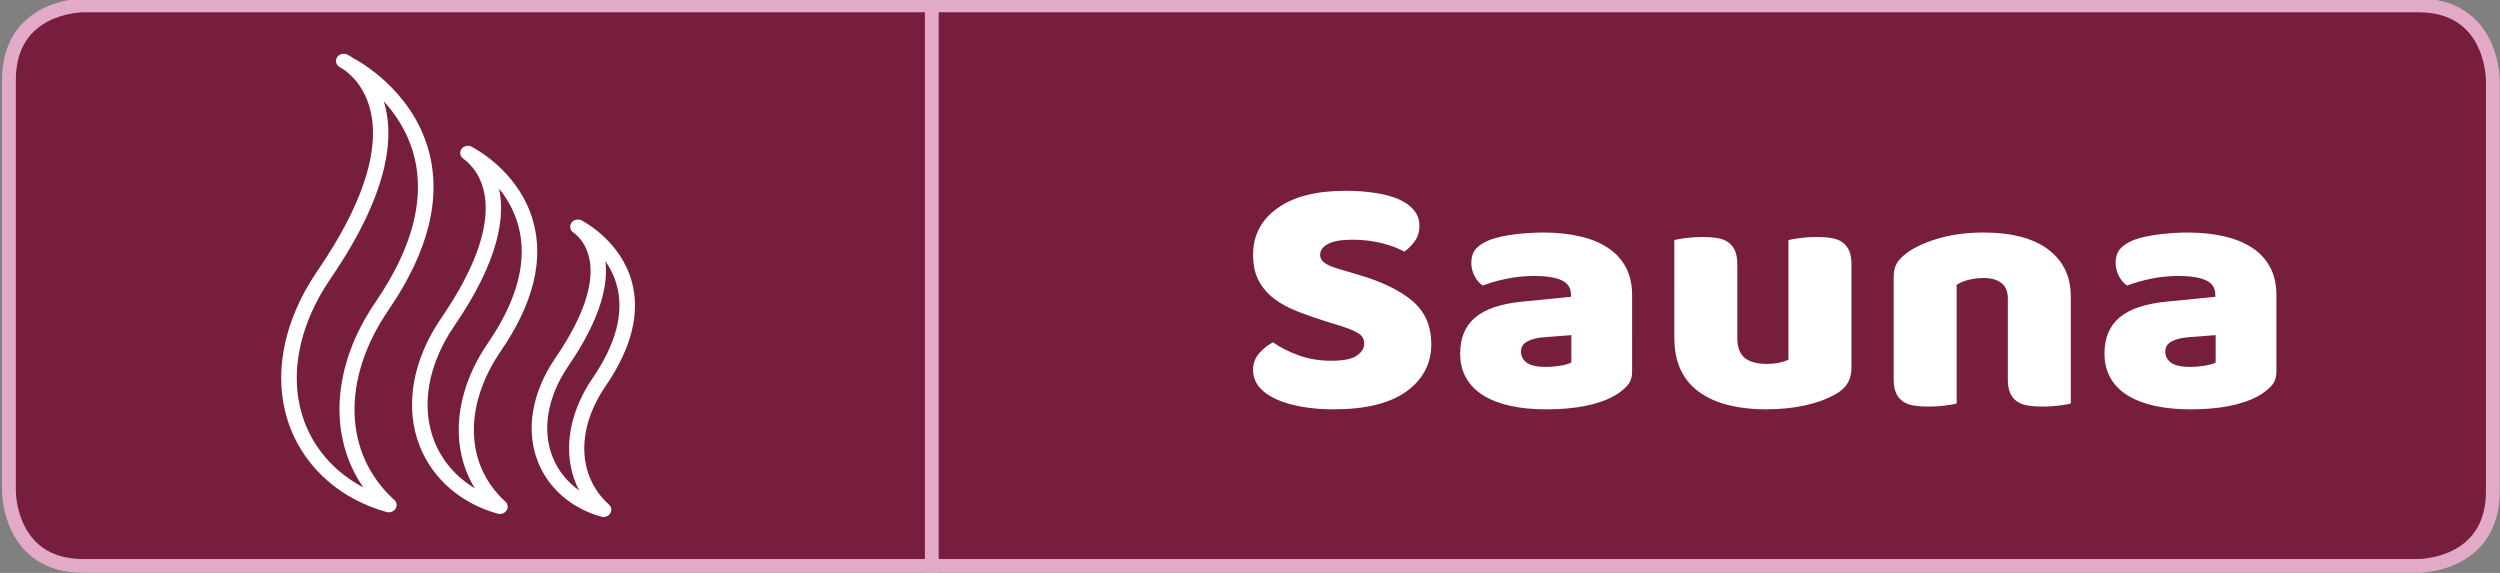
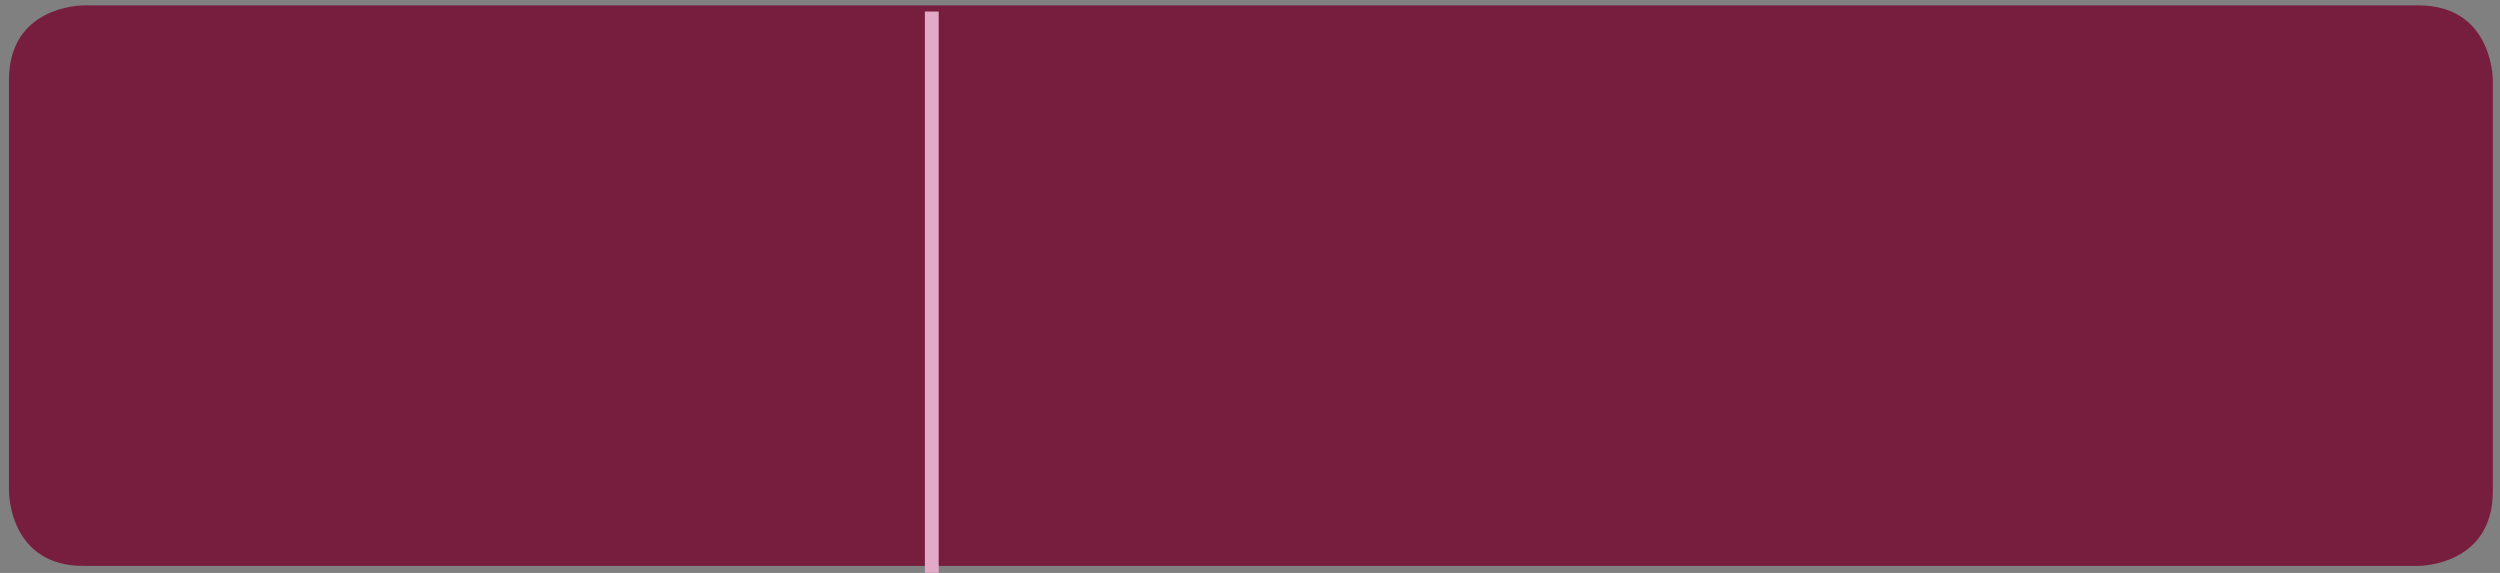
<svg xmlns="http://www.w3.org/2000/svg" xmlns:xlink="http://www.w3.org/1999/xlink" version="1.1" id="Ebene_1" x="0px" y="0px" width="174.084px" height="39.895px" viewBox="0 0 174.084 39.895" enable-background="new 0 0 174.084 39.895" xml:space="preserve">
  <rect x="0" y="0" width="174.084" height="39.895" fill="#808080" stroke="none" />
  <g>
    <defs>
      <rect id="SVGID_1_" x="-8.849" y="-8.126" width="191.904" height="49.018" />
    </defs>
    <clipPath id="SVGID_2_">
      <use xlink:href="#SVGID_1_" overflow="visible" />
    </clipPath>
    <g clip-path="url(#SVGID_2_)">
      <defs>
        <rect id="SVGID_3_" x="-8.849" y="-8.125" width="191.904" height="49.017" />
      </defs>
      <clipPath id="SVGID_4_">
        <use xlink:href="#SVGID_3_" overflow="visible" />
      </clipPath>
      <g clip-path="url(#SVGID_4_)">
        <g>
          <defs>
            <rect id="SVGID_5_" x="-8.849" y="-8.126" width="191.904" height="49.018" />
          </defs>
          <clipPath id="SVGID_6_">
            <use xlink:href="#SVGID_5_" overflow="visible" />
          </clipPath>
          <path clip-path="url(#SVGID_6_)" fill="#771E3E" d="M5.808,0.375C5.596,0.377,0.623,0.454,0.623,5.578v28.626      c0,0.212,0.077,5.203,5.184,5.203h162.592c0.21,0,5.186-0.078,5.186-5.203V5.578c-0.002-0.211-0.079-5.203-5.186-5.203H5.808      L5.808,0.375z" />
        </g>
      </g>
-       <path clip-path="url(#SVGID_4_)" fill="none" stroke="#E3AAC8" stroke-width="0.96" d="M5.808,0.375    C5.596,0.377,0.623,0.454,0.623,5.578v28.626c0,0.212,0.077,5.203,5.184,5.203h162.592c0.21,0,5.186-0.078,5.186-5.203V5.578    c-0.002-0.211-0.079-5.203-5.186-5.203H5.808L5.808,0.375z" />
      <line clip-path="url(#SVGID_4_)" fill="none" stroke="#E3AAC8" stroke-width="0.96" x1="64.884" y1="0.804" x2="64.884" y2="39.888" />
    </g>
    <g clip-path="url(#SVGID_2_)">
      <defs>
-         <rect id="SVGID_7_" x="19.583" y="3.746" width="140.684" height="32.255" />
-       </defs>
+         </defs>
      <clipPath id="SVGID_8_">
        <use xlink:href="#SVGID_7_" overflow="visible" />
      </clipPath>
      <path clip-path="url(#SVGID_8_)" fill="#FFFFFF" d="M26.726,7.054c0.741,2.381,0.447,6.281-3.707,12.346    c-2.34,3.416-2.971,7.131-1.732,10.193c0.756,1.864,2.171,3.378,4.01,4.343c-2.452-3.524-2.194-8.454,0.847-12.893    c2.61-3.809,3.5-7.291,2.646-10.349C28.366,9.176,27.558,7.966,26.726,7.054 M27.073,35.674c-0.05,0-0.102-0.006-0.152-0.02    c-3.103-0.859-5.525-2.941-6.648-5.712c-1.359-3.357-0.692-7.395,1.83-11.077c6.513-9.506,3.109-13.101,1.883-13.988l-0.354-0.221    c-0.235-0.148-0.305-0.439-0.16-0.666c0.144-0.227,0.458-0.311,0.714-0.191c0,0,0.168,0.079,0.425,0.261    c0.228,0.115,4.026,2.114,5.223,6.369c0.938,3.339,0.006,7.091-2.775,11.149c-3.304,4.821-3.147,10.016,0.398,13.236    c0.156,0.141,0.205,0.354,0.124,0.541C27.497,35.551,27.292,35.674,27.073,35.674 M34.748,13.128    c0.437,1.962,0.008,5.009-3.105,9.553c-1.859,2.714-2.362,5.663-1.378,8.093c0.545,1.346,1.526,2.463,2.799,3.227    c-1.742-2.83-1.457-6.653,0.907-10.105c2.083-3.036,2.791-5.81,2.107-8.239C35.792,14.639,35.292,13.799,34.748,13.128     M34.806,35.788c-0.05,0-0.102-0.006-0.152-0.021c-2.521-0.697-4.491-2.391-5.403-4.643c-1.103-2.724-0.564-5.996,1.476-8.977    c5.201-7.589,2.485-10.415,1.529-11.102c-0.208-0.148-0.27-0.415-0.145-0.63c0.123-0.215,0.398-0.315,0.646-0.239    c0.023,0.011,0.08,0.038,0.16,0.082l0.002-0.002c0.007,0.005,0.013,0.01,0.019,0.014c0.731,0.401,3.314,2.028,4.187,5.135    c0.762,2.708,0.008,5.744-2.24,9.025c-2.623,3.828-2.503,7.949,0.306,10.498c0.103,0.096,0.162,0.223,0.163,0.355    s-0.057,0.26-0.16,0.355C35.092,35.735,34.951,35.788,34.806,35.788 M42.154,18.18c0.205,1.598-0.278,3.944-2.567,7.288    c-1.47,2.146-1.869,4.475-1.094,6.388c0.375,0.922,1.01,1.709,1.833,2.293c-1.176-2.252-0.875-5.17,0.937-7.815    c1.643-2.395,2.208-4.579,1.679-6.488C42.766,19.202,42.479,18.648,42.154,18.18 M42.026,36c-0.052,0-0.104-0.008-0.155-0.021    c-2.05-0.568-3.652-1.943-4.395-3.775c-0.893-2.206-0.458-4.857,1.194-7.271c4.099-5.983,1.993-8.207,1.251-8.746    c-0.003-0.002-0.006-0.003-0.008-0.004c-0.016-0.013-0.03-0.024-0.044-0.039l-0.001,0.001l-0.004-0.003    c-0.202-0.187-0.212-0.486-0.023-0.685c0.182-0.189,0.487-0.222,0.71-0.083c0.32,0.173,2.697,1.531,3.44,4.224    c0.604,2.188-0.006,4.634-1.812,7.271c-2.071,3.021-1.981,6.269,0.229,8.272c0.167,0.152,0.21,0.387,0.104,0.58    C42.42,35.895,42.229,36,42.026,36" />
      <path clip-path="url(#SVGID_8_)" fill="#FFFFFF" d="M150.401,16.311c-0.679,0.08-1.267,0.207-1.767,0.381    c-0.446,0.175-0.778,0.385-0.992,0.631c-0.216,0.246-0.324,0.576-0.324,0.988c0,0.318,0.078,0.624,0.232,0.917    c0.156,0.294,0.344,0.512,0.568,0.655c0.498-0.19,1.058-0.35,1.678-0.477c0.618-0.127,1.255-0.19,1.908-0.19    c0.825,0,1.459,0.1,1.896,0.298c0.438,0.199,0.658,0.527,0.658,0.988v0.167l-3.38,0.333c-1.479,0.143-2.571,0.509-3.277,1.096    c-0.704,0.587-1.058,1.429-1.058,2.523c0,0.651,0.142,1.224,0.426,1.716c0.284,0.491,0.688,0.896,1.213,1.214    c0.523,0.317,1.152,0.556,1.884,0.715c0.73,0.158,1.552,0.238,2.463,0.238c2.029,0,3.604-0.311,4.724-0.93    c0.342-0.189,0.639-0.417,0.889-0.679s0.374-0.599,0.374-1.012V20.55c0-0.746-0.146-1.394-0.438-1.941    c-0.294-0.548-0.71-1-1.252-1.356c-0.542-0.358-1.197-0.623-1.961-0.799c-0.766-0.175-1.611-0.262-2.542-0.262    C151.723,16.192,151.081,16.232,150.401,16.311 M151.176,25.253c-0.267-0.198-0.4-0.456-0.4-0.774    c0-0.317,0.155-0.555,0.465-0.714c0.311-0.159,0.706-0.254,1.189-0.286l1.854-0.143v1.904c-0.171,0.097-0.433,0.171-0.786,0.228    c-0.353,0.055-0.675,0.083-0.968,0.083C151.894,25.551,151.443,25.452,151.176,25.253 M139.812,26.408    c0,0.397,0.054,0.72,0.168,0.965c0.11,0.246,0.271,0.44,0.476,0.583c0.208,0.144,0.462,0.238,0.763,0.286    c0.3,0.047,0.64,0.071,1.017,0.071c0.396,0,0.778-0.024,1.149-0.071c0.37-0.048,0.642-0.095,0.812-0.143v-7.454    c0-1.397-0.525-2.488-1.574-3.274c-1.049-0.785-2.544-1.179-4.488-1.179c-1.083,0-2.068,0.119-2.954,0.357    c-0.886,0.237-1.62,0.548-2.208,0.929c-0.343,0.222-0.614,0.468-0.812,0.738c-0.198,0.27-0.297,0.619-0.297,1.048v7.144    c0,0.397,0.056,0.72,0.168,0.965c0.111,0.246,0.271,0.44,0.477,0.583c0.207,0.144,0.46,0.238,0.762,0.286    c0.3,0.047,0.641,0.071,1.019,0.071c0.396,0,0.779-0.024,1.148-0.071c0.37-0.048,0.643-0.095,0.812-0.143v-8.263    c0.242-0.159,0.53-0.278,0.865-0.358c0.336-0.079,0.675-0.119,1.02-0.119c0.515,0,0.925,0.116,1.226,0.346    c0.301,0.23,0.452,0.592,0.452,1.083V26.408z M116.591,23.527c0,0.889,0.155,1.647,0.464,2.274    c0.311,0.627,0.748,1.139,1.316,1.536c0.568,0.396,1.241,0.69,2.025,0.881c0.782,0.19,1.639,0.286,2.568,0.286    c0.979,0,1.888-0.093,2.721-0.274c0.834-0.182,1.552-0.448,2.154-0.798c0.722-0.396,1.084-0.992,1.084-1.786v-7.239    c0-0.396-0.055-0.718-0.168-0.965c-0.111-0.246-0.271-0.439-0.479-0.583c-0.204-0.143-0.459-0.238-0.76-0.286    s-0.641-0.07-1.02-0.07c-0.396,0-0.777,0.022-1.148,0.07c-0.369,0.048-0.64,0.096-0.812,0.144v8.335    c-0.139,0.062-0.332,0.127-0.58,0.189c-0.25,0.064-0.572,0.097-0.968,0.097c-0.653,0-1.152-0.14-1.497-0.417    c-0.343-0.278-0.515-0.742-0.515-1.394v-5.12c0-0.396-0.058-0.718-0.168-0.965c-0.112-0.246-0.271-0.439-0.478-0.583    c-0.206-0.143-0.461-0.238-0.762-0.286s-0.642-0.07-1.02-0.07c-0.395,0-0.777,0.022-1.146,0.07    c-0.371,0.048-0.642,0.096-0.813,0.144V23.527z M105.535,16.311c-0.681,0.08-1.269,0.207-1.768,0.381    c-0.446,0.175-0.776,0.385-0.992,0.631c-0.217,0.246-0.322,0.576-0.322,0.988c0,0.318,0.076,0.624,0.23,0.917    c0.156,0.294,0.344,0.512,0.568,0.655c0.499-0.19,1.058-0.35,1.677-0.477c0.62-0.127,1.255-0.19,1.909-0.19    c0.826,0,1.459,0.1,1.896,0.298c0.439,0.199,0.659,0.527,0.659,0.988v0.167l-3.38,0.333c-1.479,0.143-2.572,0.509-3.275,1.096    c-0.707,0.587-1.06,1.429-1.06,2.523c0,0.651,0.143,1.224,0.427,1.716c0.283,0.491,0.688,0.896,1.213,1.214    c0.524,0.317,1.152,0.556,1.882,0.715c0.73,0.158,1.552,0.238,2.465,0.238c2.029,0,3.603-0.311,4.723-0.93    c0.343-0.189,0.639-0.417,0.889-0.679s0.374-0.599,0.374-1.012V20.55c0-0.746-0.146-1.394-0.438-1.941    c-0.294-0.548-0.71-1-1.253-1.356c-0.541-0.358-1.195-0.623-1.959-0.799c-0.768-0.175-1.613-0.262-2.542-0.262    C106.856,16.192,106.214,16.232,105.535,16.311 M106.31,25.253c-0.267-0.198-0.399-0.456-0.399-0.774    c0-0.317,0.155-0.555,0.464-0.714c0.31-0.159,0.705-0.254,1.188-0.286l1.856-0.143v1.904c-0.171,0.097-0.435,0.171-0.787,0.228    c-0.352,0.055-0.674,0.083-0.967,0.083C107.028,25.551,106.575,25.452,106.31,25.253 M93.422,22.717    c0.5,0.159,0.886,0.321,1.162,0.487c0.273,0.167,0.412,0.409,0.412,0.728c0,0.316-0.171,0.595-0.517,0.833    c-0.344,0.238-0.937,0.356-1.779,0.356c-0.826,0-1.587-0.127-2.283-0.381s-1.286-0.555-1.769-0.904    c-0.344,0.175-0.661,0.425-0.955,0.75c-0.291,0.325-0.438,0.719-0.438,1.179c0,0.445,0.143,0.838,0.425,1.179    c0.283,0.342,0.68,0.627,1.188,0.857c0.509,0.23,1.102,0.404,1.78,0.523c0.68,0.119,1.415,0.18,2.207,0.18    c2.236,0,3.93-0.417,5.082-1.25c1.152-0.834,1.729-1.926,1.729-3.275c0-1.27-0.435-2.274-1.303-3.012    c-0.868-0.739-2.112-1.347-3.729-1.822l-1.366-0.405c-0.448-0.127-0.783-0.266-1.008-0.417c-0.222-0.149-0.334-0.345-0.334-0.583    c0-0.302,0.181-0.552,0.542-0.75c0.36-0.199,0.929-0.298,1.703-0.298c0.756,0,1.452,0.083,2.09,0.25    c0.636,0.167,1.144,0.361,1.522,0.584c0.292-0.207,0.542-0.457,0.746-0.751c0.208-0.293,0.312-0.646,0.312-1.059    s-0.129-0.774-0.387-1.084c-0.259-0.31-0.616-0.563-1.071-0.763c-0.456-0.197-1.002-0.345-1.639-0.439    c-0.636-0.096-1.323-0.144-2.063-0.144c-2.03,0-3.608,0.405-4.735,1.215c-1.126,0.81-1.689,1.89-1.689,3.238    c0,0.699,0.124,1.29,0.374,1.774c0.25,0.483,0.597,0.9,1.045,1.25c0.447,0.35,0.98,0.646,1.601,0.893    c0.618,0.247,1.306,0.488,2.062,0.728L93.422,22.717z" />
    </g>
  </g>
</svg>